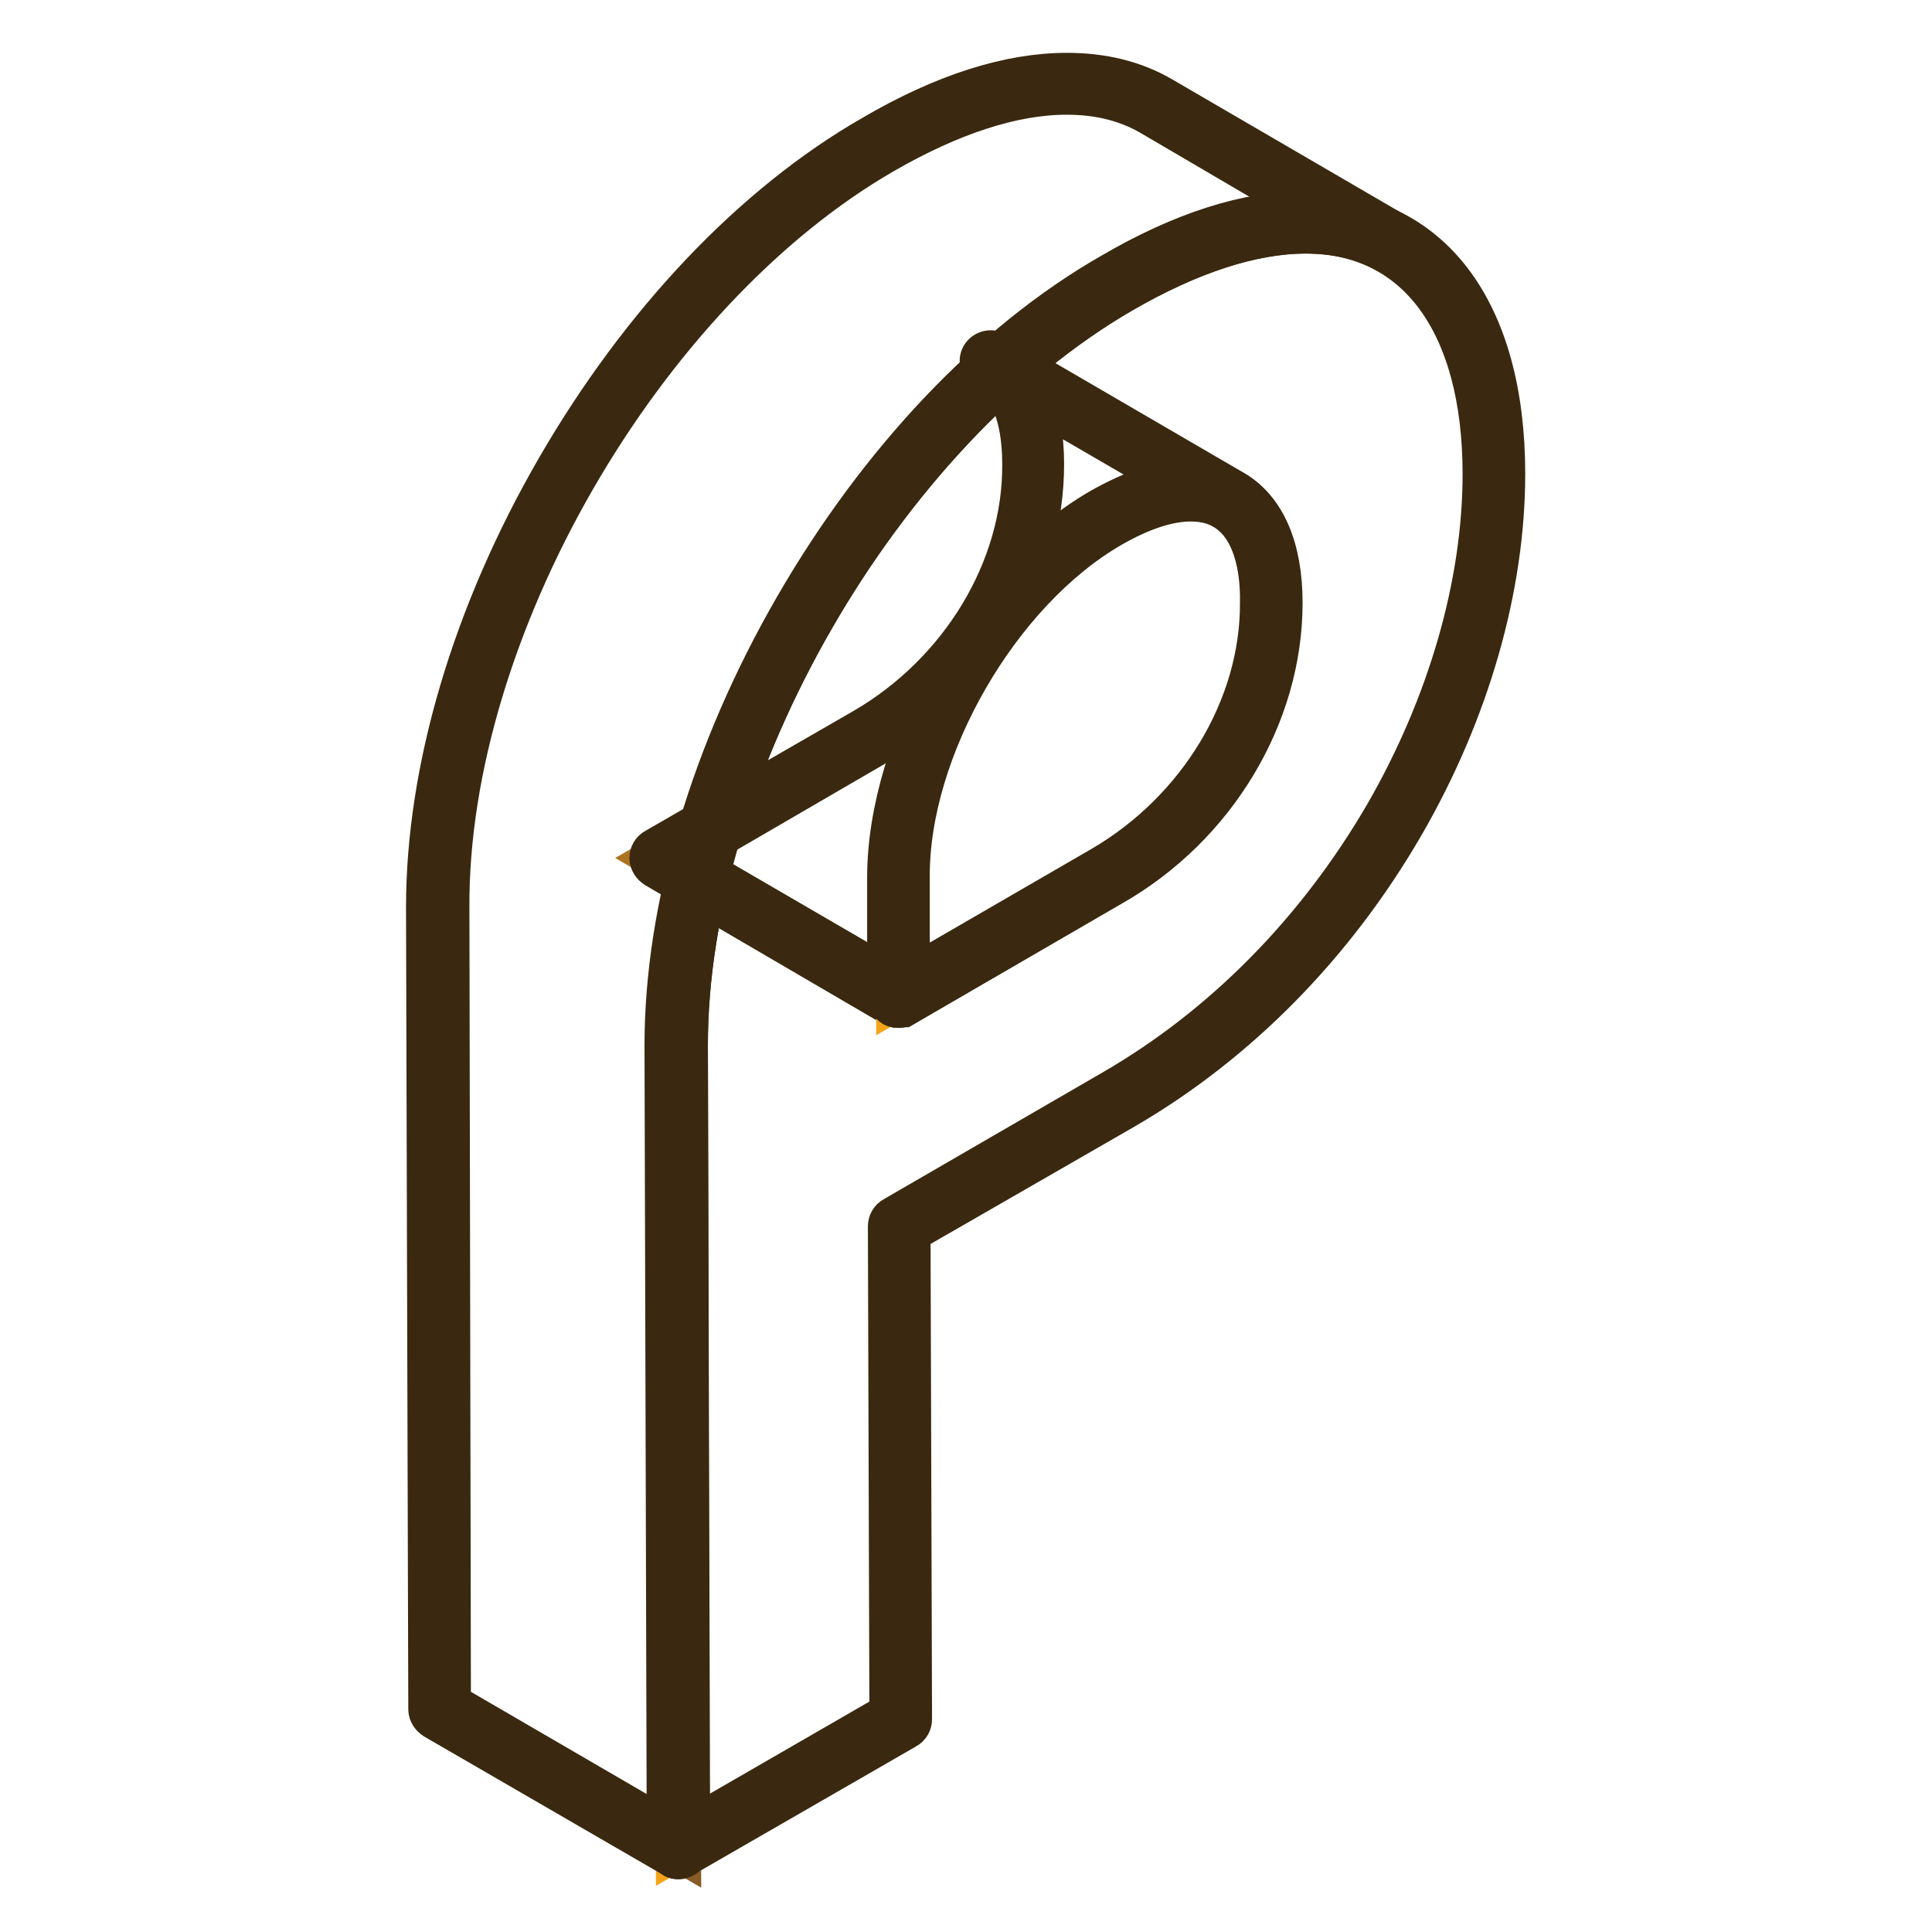
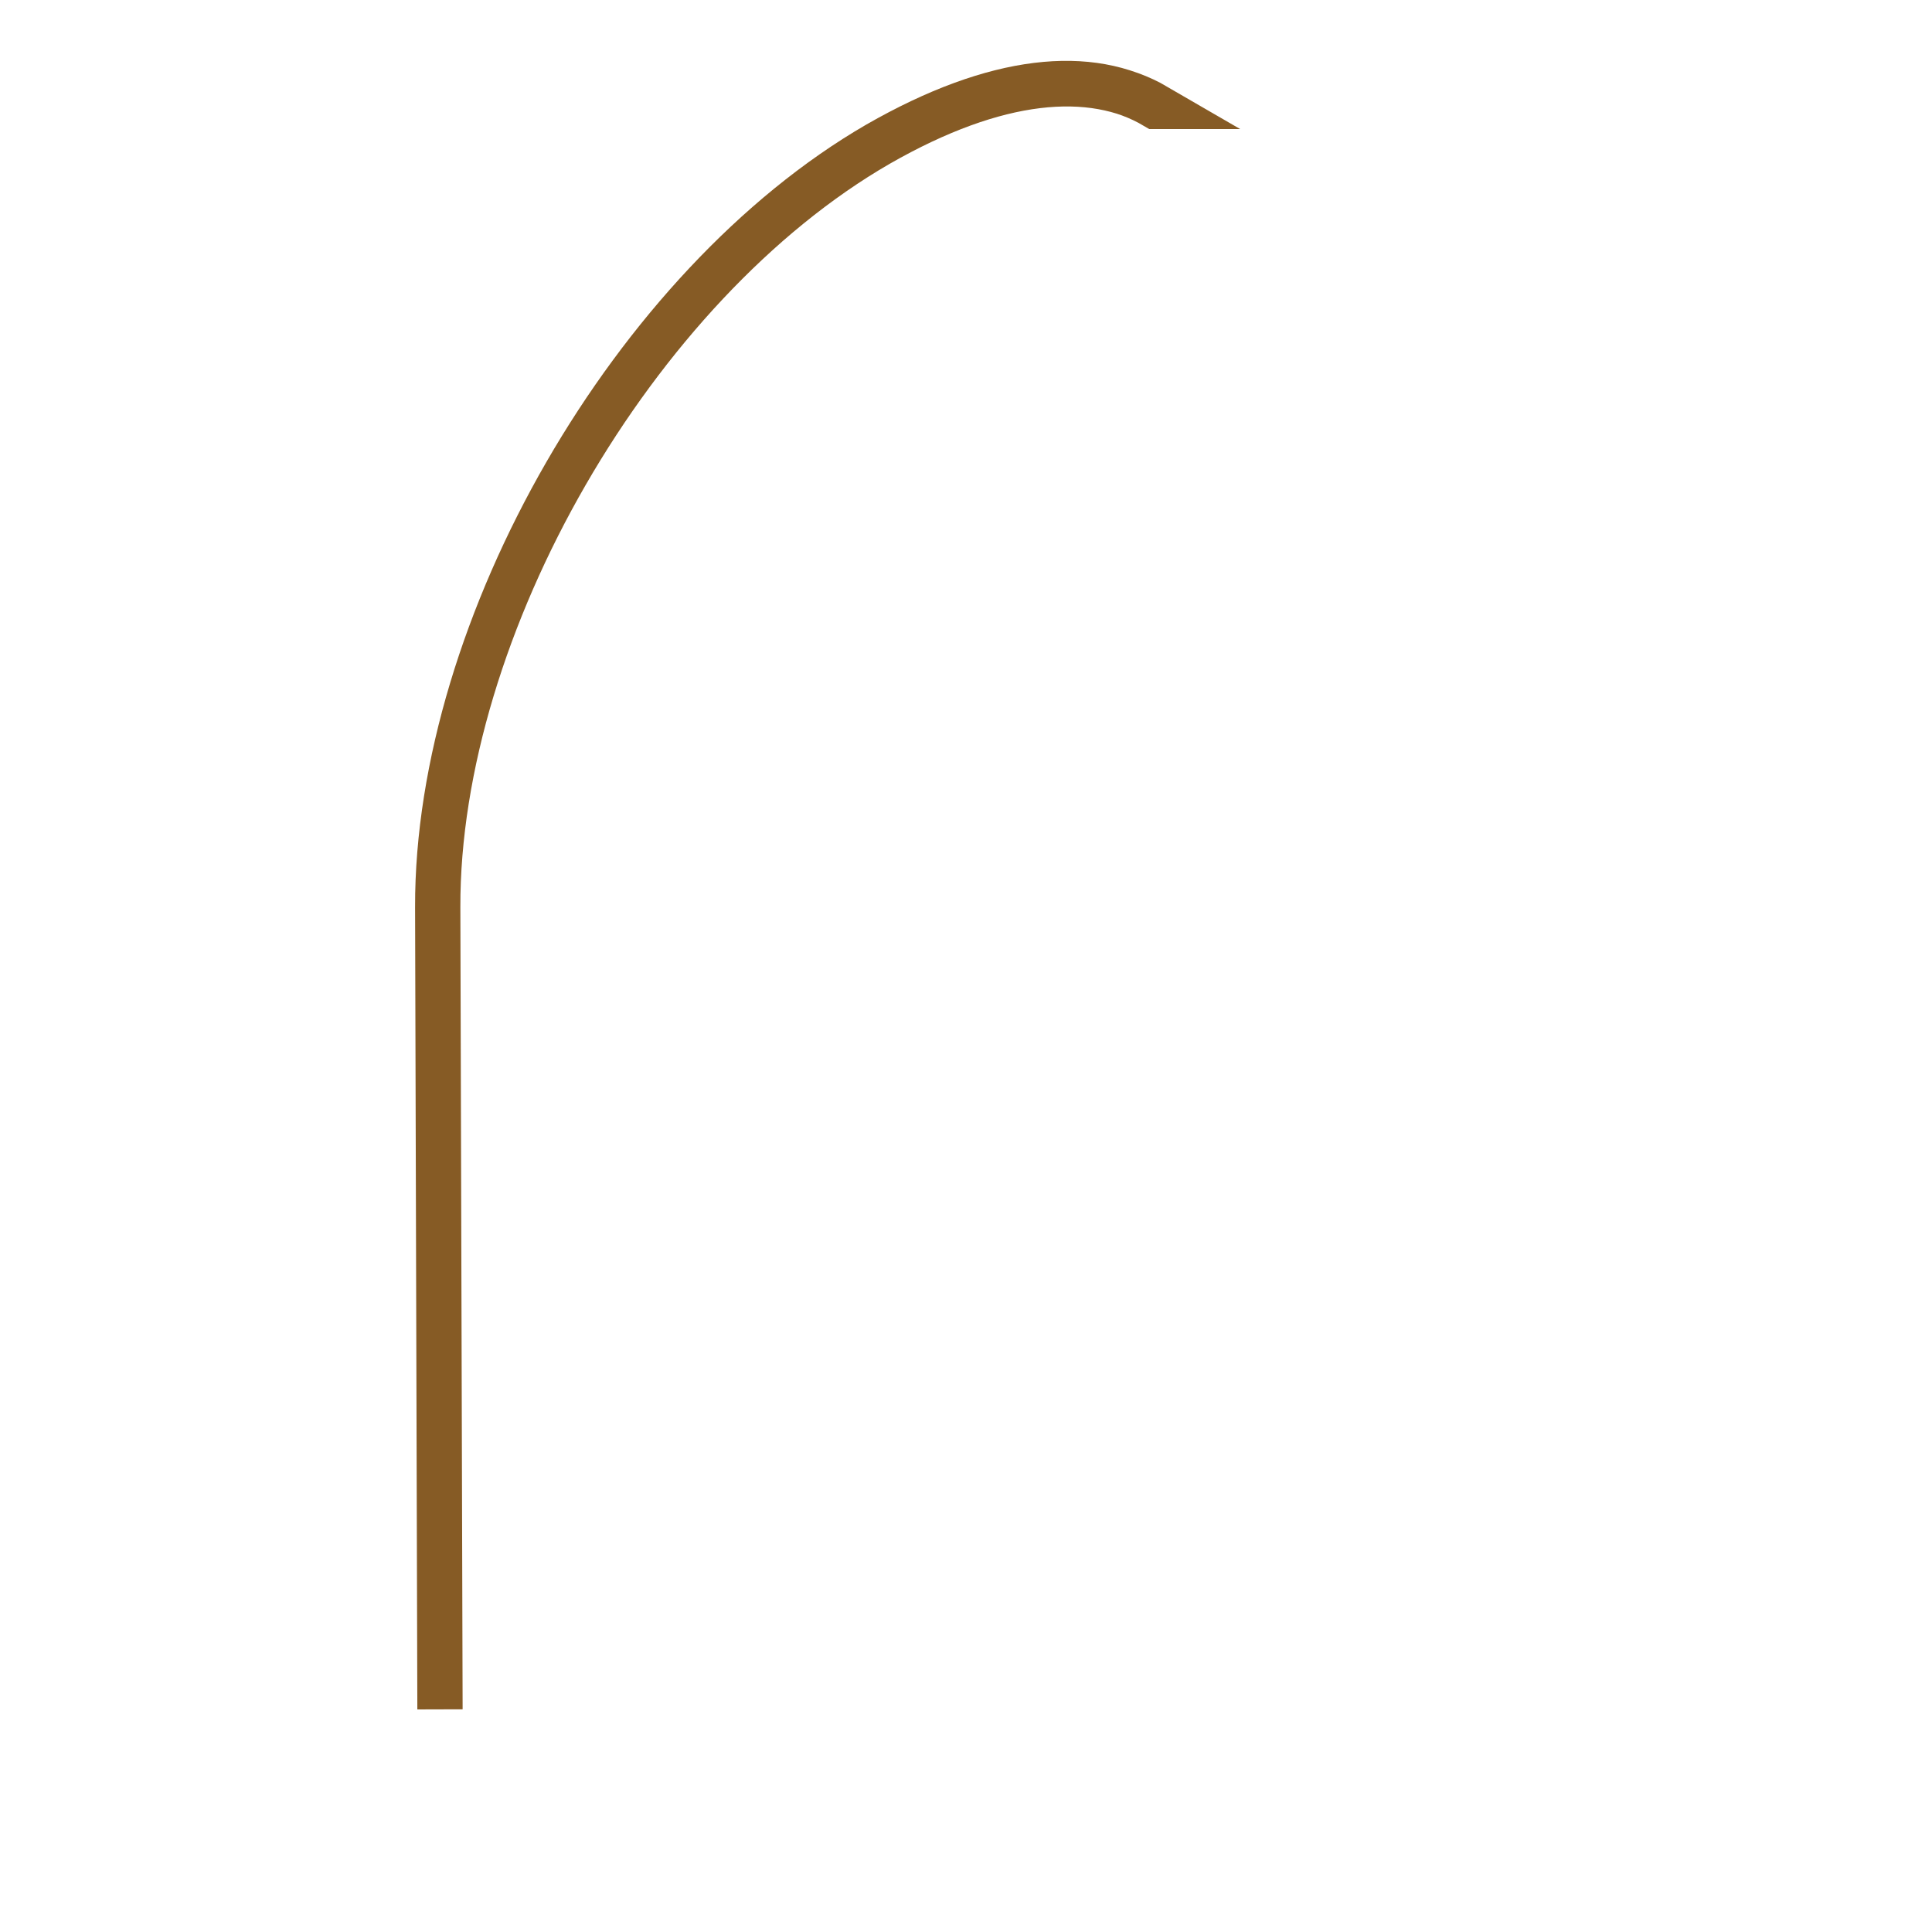
<svg xmlns="http://www.w3.org/2000/svg" version="1.1" x="0px" y="0px" viewBox="0 0 256 256" enable-background="new 0 0 256 256" xml:space="preserve">
  <g>
-     <path stroke-width="6" fill-opacity="0" stroke="#ac7421" d="M162.8,66.2l-31.6-18.4c3.6,2.1,5.6,6.8,5.7,13.7c0,14.1-8.4,28.6-21.8,36.3l-27.6,15.9l31.6,18.4 l27.6-15.9c13.4-7.7,21.8-22.1,21.8-36.3C168.5,73,166.5,68.3,162.8,66.2L162.8,66.2z" />
-     <path stroke-width="6" fill-opacity="0" stroke="#3a2910" d="M119.1,133.2c-0.2,0-0.4,0-0.6-0.1L87,114.7c-0.3-0.2-0.6-0.6-0.6-1c0-0.4,0.2-0.8,0.6-1l27.6-15.9 c12.9-7.5,21.3-21.3,21.2-35.3c0-6.4-1.8-10.8-5.1-12.7c-0.5-0.3-0.7-1-0.4-1.5c0.3-0.5,1-0.7,1.5-0.4l31.6,18.4 c4,2.4,6.2,7.4,6.2,14.6c0,14.8-8.7,29.4-22.4,37.2l-27.6,16C119.5,133.1,119.3,133.2,119.1,133.2z M89.8,113.7l29.4,17.1l27-15.6 c12.9-7.5,21.3-21.3,21.2-35.3c0-6.4-1.8-10.8-5.1-12.7l-26-15.1c1.1,2.5,1.7,5.7,1.7,9.4c0,14.8-8.7,29.4-22.4,37.2L89.8,113.7z" />
-     <path stroke-width="6" fill-opacity="0" stroke="#f5a419" d="M148,37.5c31.2-18,49.9-4.1,50,25.3c0.1,29.5-18.5,64.9-49.7,82.9l-29.1,16.7l0.2,65.3l-29.5,17l-0.3-106.3 C89.5,101.5,115.6,56.2,148,37.5L148,37.5z M146.7,116.2c13.4-7.7,21.8-22.1,21.8-36.3c0-14.1-8.6-19-21.9-11.3 c-15.2,8.8-27.5,30.1-27.5,47.6l0,15.8L146.7,116.2" />
-     <path stroke-width="6" fill-opacity="0" stroke="#3a2910" d="M89.9,246c-0.2,0-0.4,0-0.6-0.2c-0.3-0.2-0.6-0.6-0.6-1l-0.3-106.3c0-18.2,6.1-38.8,17.2-58 c11.1-19.2,25.9-34.9,41.8-44c9.4-5.5,18-8.2,25.6-8.2c16.3,0,26.1,12.9,26.1,34.5c0,15-4.7,31.4-13.3,46.3 c-9.2,15.9-22,28.9-37,37.6l-28.5,16.4l0.2,64.7c0,0.4-0.2,0.8-0.6,1l-29.5,17C90.3,246,90.1,246,89.9,246L89.9,246z M173,30.6 c-7.1,0-15.4,2.7-24.4,7.9c-32,18.5-57.9,63.4-57.8,100.1L91,242.9l27.2-15.7l-0.2-64.7c0-0.4,0.2-0.8,0.6-1l29-16.8 c14.7-8.5,27.2-21.2,36.2-36.7c8.4-14.6,13-30.6,13-45.2C196.8,42.7,187.9,30.6,173,30.6L173,30.6z M119.1,133.2 c-0.2,0-0.4,0-0.6-0.1c-0.3-0.2-0.6-0.6-0.6-1l0-15.8c0-17.8,12.5-39.6,28-48.6c4.4-2.5,8.3-3.8,11.8-3.8c7.5,0,11.8,5.8,11.8,16 c0,14.8-8.7,29.4-22.4,37.2l-27.5,16C119.5,133.1,119.3,133.2,119.1,133.2z M157.8,66.1c-3.1,0-6.7,1.2-10.7,3.5 c-14.9,8.6-27,29.5-26.9,46.6l0,13.9l25.9-15c12.9-7.5,21.3-21.3,21.2-35.3C167.4,74.7,166.1,66.1,157.8,66.1z" />
-     <path stroke-width="6" fill-opacity="0" stroke="#865b25" d="M153.2,14.1c-8.6-5-21.1-4-36.8,5C84,37.8,57.9,83.1,58,120.2l0.3,106.3l31.6,18.4l-0.3-106.3 c-0.1-37.2,26-82.4,58.3-101.1c15.7-9,28.2-10.1,36.8-5L153.2,14.1z" />
-     <path stroke-width="6" fill-opacity="0" stroke="#3a2910" d="M89.9,246C89.9,246,89.9,246,89.9,246c-0.2,0-0.4,0-0.6-0.2l-31.6-18.3c-0.3-0.2-0.6-0.6-0.6-1l-0.3-106.3 c0-18.2,6.1-38.8,17.2-58c11.1-19.2,25.9-34.9,41.8-44c9.4-5.5,18-8.2,25.6-8.2c4.6,0,8.8,1,12.4,3.1l31.6,18.4 c0.5,0.3,0.7,1,0.4,1.5c-0.3,0.5-1,0.7-1.5,0.4c-3.3-1.9-7-2.8-11.3-2.8c-7.1,0-15.4,2.7-24.4,7.9c-32,18.5-57.9,63.4-57.8,100.1 l0.3,106.1v0.2C91.1,245.5,90.5,246,89.9,246L89.9,246z M59.4,225.9l29.4,17.1l-0.3-104.3c0-18.2,6.1-38.8,17.2-58 c11.1-19.2,25.9-34.9,41.8-44c9.4-5.5,18-8.2,25.6-8.2c0.9,0,1.8,0,2.7,0.1L152.6,15c-3.3-1.9-7-2.8-11.3-2.8 c-7.1,0-15.4,2.7-24.4,7.9C84.9,38.6,59,83.5,59.2,120.2L59.4,225.9z" />
+     <path stroke-width="6" fill-opacity="0" stroke="#865b25" d="M153.2,14.1c-8.6-5-21.1-4-36.8,5C84,37.8,57.9,83.1,58,120.2l0.3,106.3l-0.3-106.3 c-0.1-37.2,26-82.4,58.3-101.1c15.7-9,28.2-10.1,36.8-5L153.2,14.1z" />
  </g>
</svg>